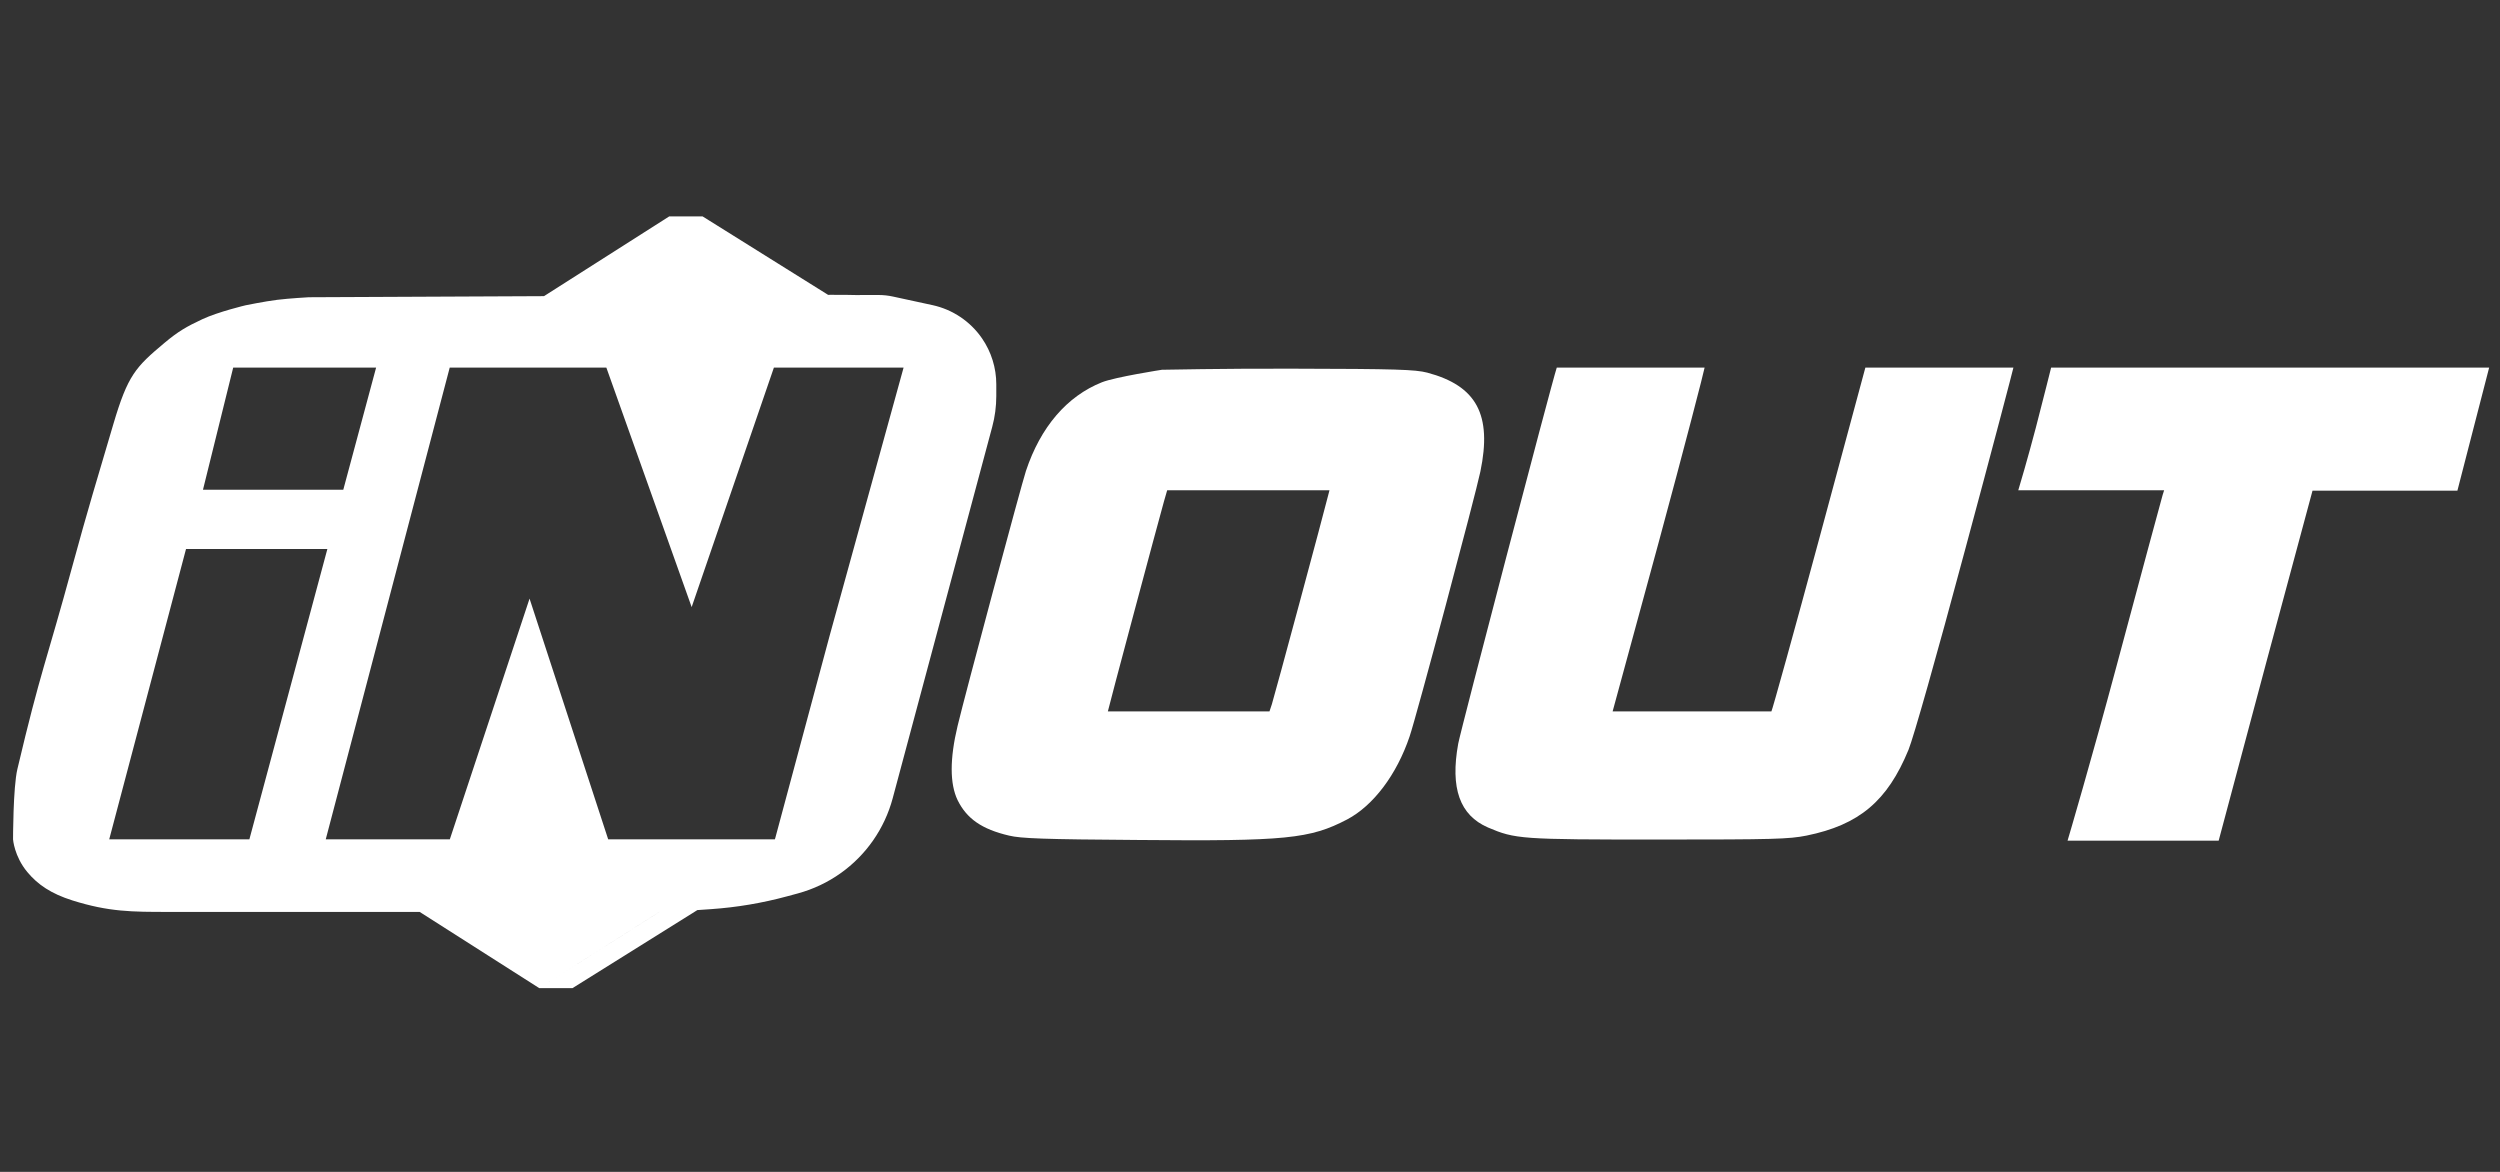
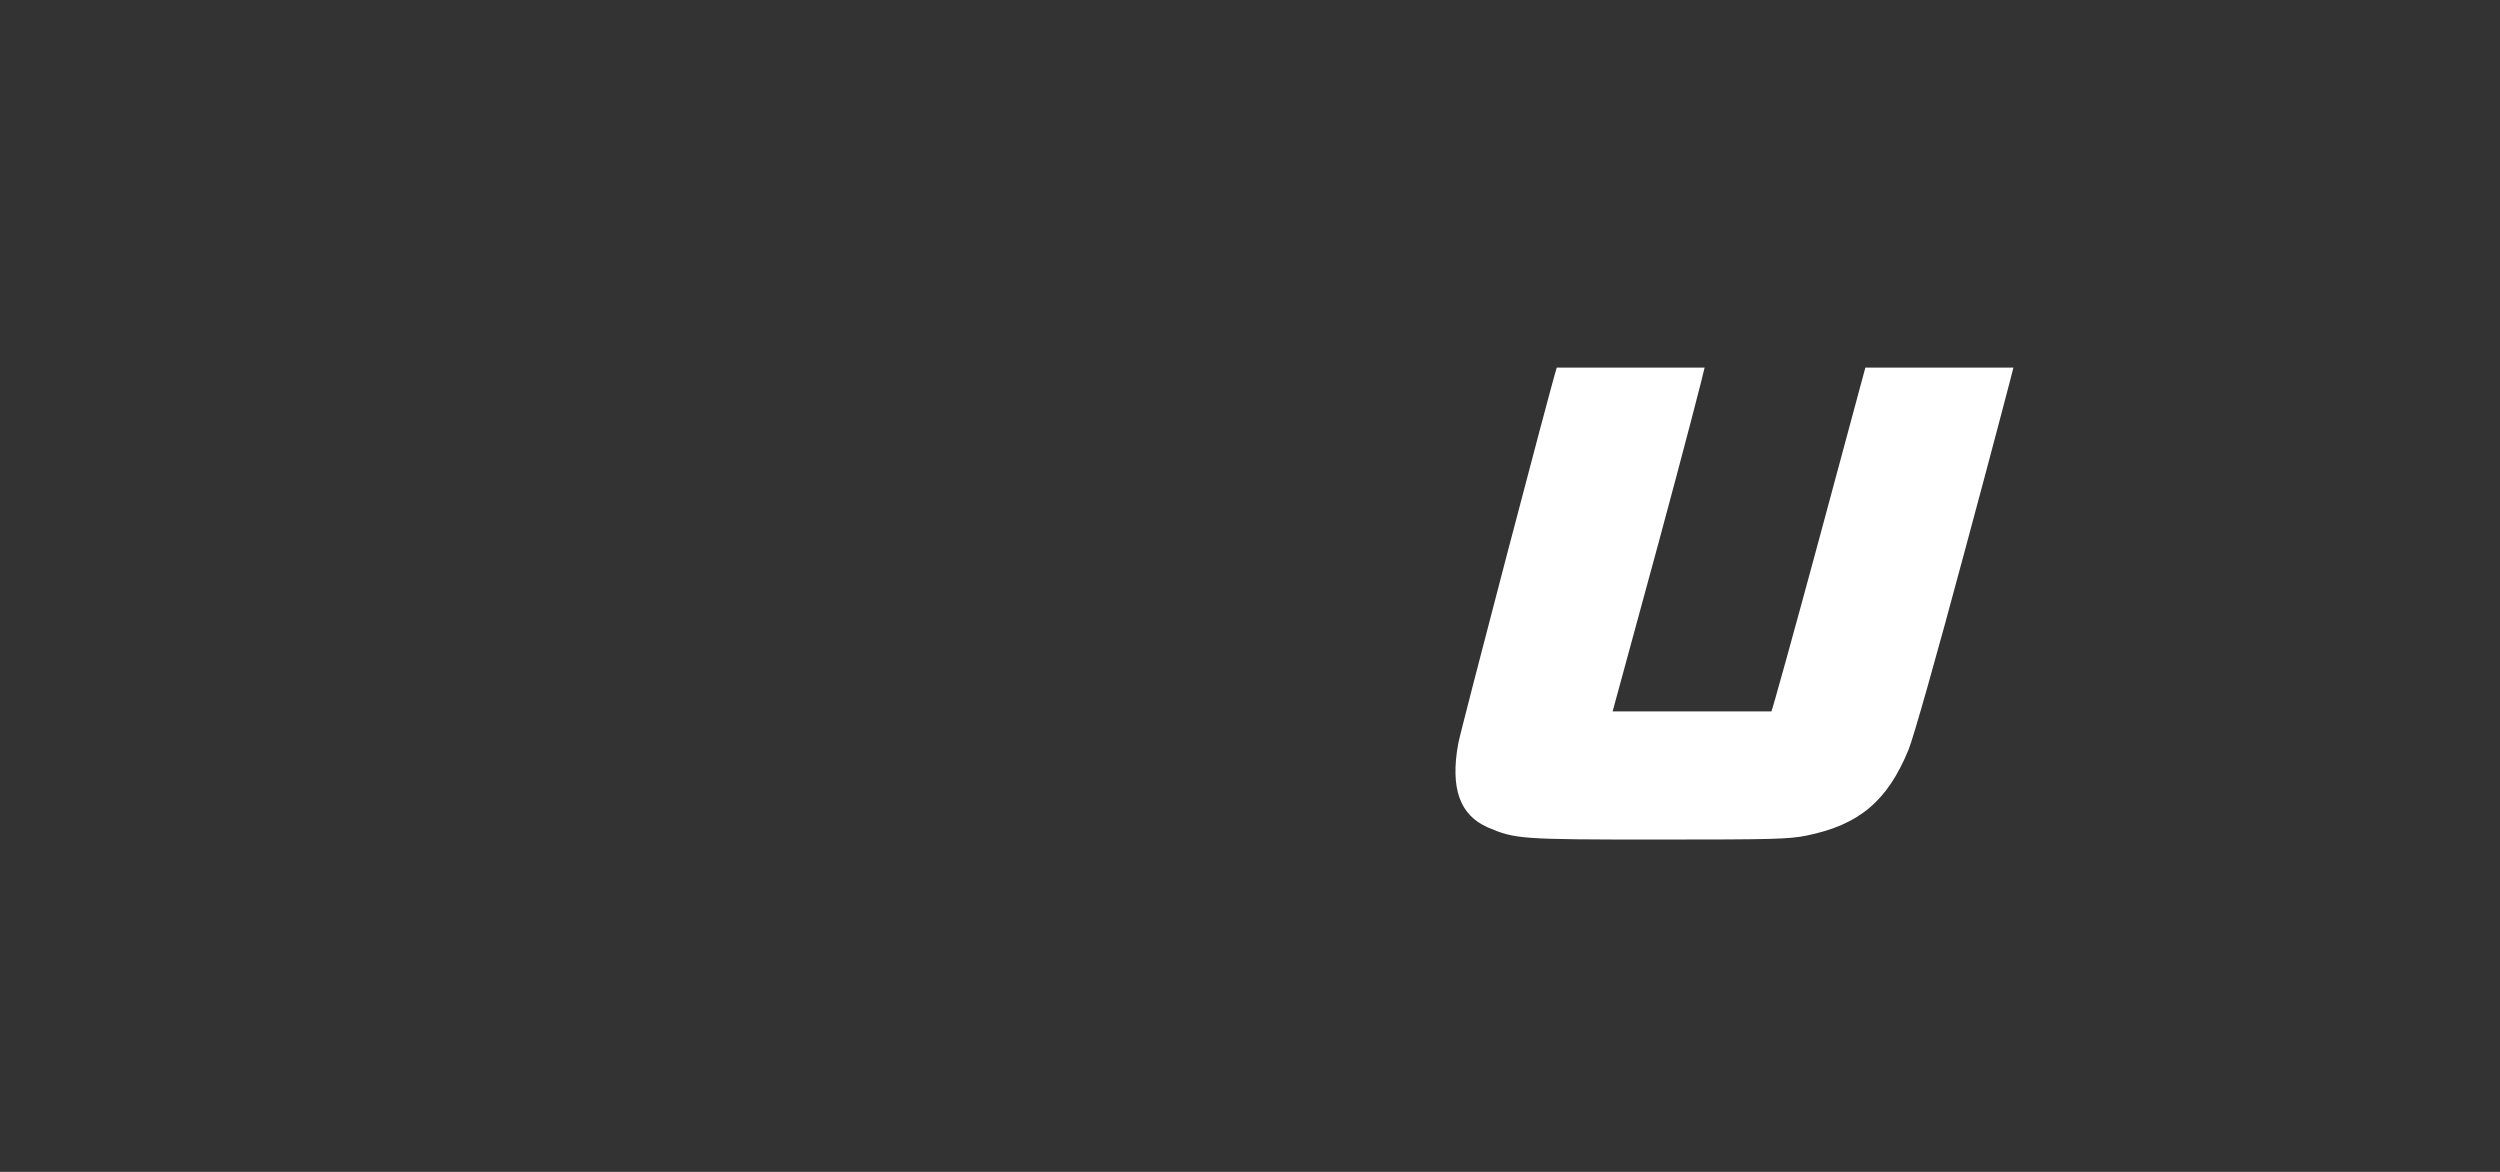
<svg xmlns="http://www.w3.org/2000/svg" width="128" height="60" viewBox="0 0 128 60" fill="none">
  <rect x="0" y="0" width="128" height="60" fill="#333333" stroke="none" />
-   <path d="M51.01 20.277V19.676C51.01 18.836 50.755 18.016 50.279 17.324C49.681 16.455 48.773 15.846 47.742 15.622L45.72 15.184C45.476 15.13 45.227 15.104 44.977 15.104H43.99L44.019 15.11C43.564 15.096 43.083 15.095 42.544 15.095L42.398 15.096L35.97 11.078H34.267L27.852 15.163L15.809 15.219C15.809 15.219 14.821 15.274 14.193 15.351C13.558 15.43 12.578 15.63 12.578 15.63C12.578 15.63 11.183 15.96 10.361 16.343C9.552 16.719 9.108 16.98 8.428 17.55C6.94 18.798 6.546 19.201 5.799 21.731C4.976 24.518 4.485 26.122 3.708 28.977C2.378 33.87 2.085 34.314 0.889 39.382C0.668 40.32 0.668 42.974 0.668 42.974C0.668 42.974 0.726 43.837 1.396 44.646C1.935 45.296 2.626 45.761 3.708 46.102C5.577 46.69 6.749 46.69 8.65 46.69H21.487L27.609 50.592L33.759 46.69H33.762L27.609 50.592H29.312L35.705 46.596C35.711 46.596 35.717 46.595 35.723 46.595L36.407 46.548C37.723 46.457 39.026 46.237 40.299 45.892L40.851 45.743C41.637 45.529 42.38 45.178 43.043 44.706C44.35 43.777 45.291 42.421 45.706 40.872L50.803 21.851C50.941 21.338 51.01 20.809 51.01 20.277ZM11.94 18.82H19.257L17.576 25.075H10.392L11.94 18.82ZM5.592 42.974L9.524 28.11H16.761L12.768 42.974H5.592ZM42.48 32.538L39.693 42.912C39.693 42.912 39.685 42.934 39.672 42.974H31.139L27.113 30.649L23.031 42.974H16.678L23.026 18.82H31.045L35.413 31.083L39.624 18.82H46.264L42.48 32.538Z" fill="#ffffff" />
-   <path d="M73.071 19.078C72.454 18.921 71.534 18.887 66.141 18.876C62.721 18.865 59.491 18.932 59.491 18.932C59.491 18.932 57.103 19.302 56.419 19.572C54.625 20.289 53.279 21.859 52.528 24.113C52.304 24.786 49.41 35.562 49.029 37.165C48.626 38.847 48.626 40.126 49.029 40.967C49.5 41.92 50.274 42.458 51.664 42.783C52.27 42.929 53.425 42.974 58.291 43.007C65.849 43.075 67.071 42.951 68.978 41.953C70.312 41.247 71.512 39.666 72.173 37.703C72.51 36.728 75.549 25.335 75.795 24.146C76.401 21.231 75.605 19.751 73.071 19.078ZM67.991 25.402C67.834 26.064 65.232 35.719 65.12 36.055L64.997 36.425H56.722C56.722 36.358 59.301 26.714 59.592 25.683L59.76 25.1H68.07L67.991 25.402Z" fill="#ffffff" />
  <path d="M95.507 18.82L93.163 27.511C91.874 32.288 90.741 36.358 90.696 36.425H82.566L84.933 27.735C86.222 22.98 87.276 18.899 87.276 18.82H79.707C79.438 19.628 74.773 37.434 74.661 38.074C74.246 40.361 74.74 41.74 76.186 42.368C77.588 42.963 77.846 42.985 84.922 42.985C90.831 42.985 91.582 42.963 92.491 42.783C95.193 42.234 96.639 41.011 97.716 38.388C97.962 37.793 99.14 33.644 100.609 28.161C101.977 23.093 103.087 18.854 103.087 18.82H95.507Z" fill="#ffffff" />
-   <path d="M116.276 18.82H105.018C104.996 18.899 104.637 20.357 104.233 21.904C103.83 23.44 103.37 24.999 103.336 25.1H110.804L110.726 25.346C110.681 25.492 109.615 29.439 108.36 34.127C107.104 38.814 105.893 42.94 105.859 43.041H113.596C113.63 42.907 114.774 38.623 116.052 33.846L118.401 25.122H125.819C125.852 25.021 127.041 20.357 127.445 18.82H116.276Z" fill="#ffffff" />
</svg>